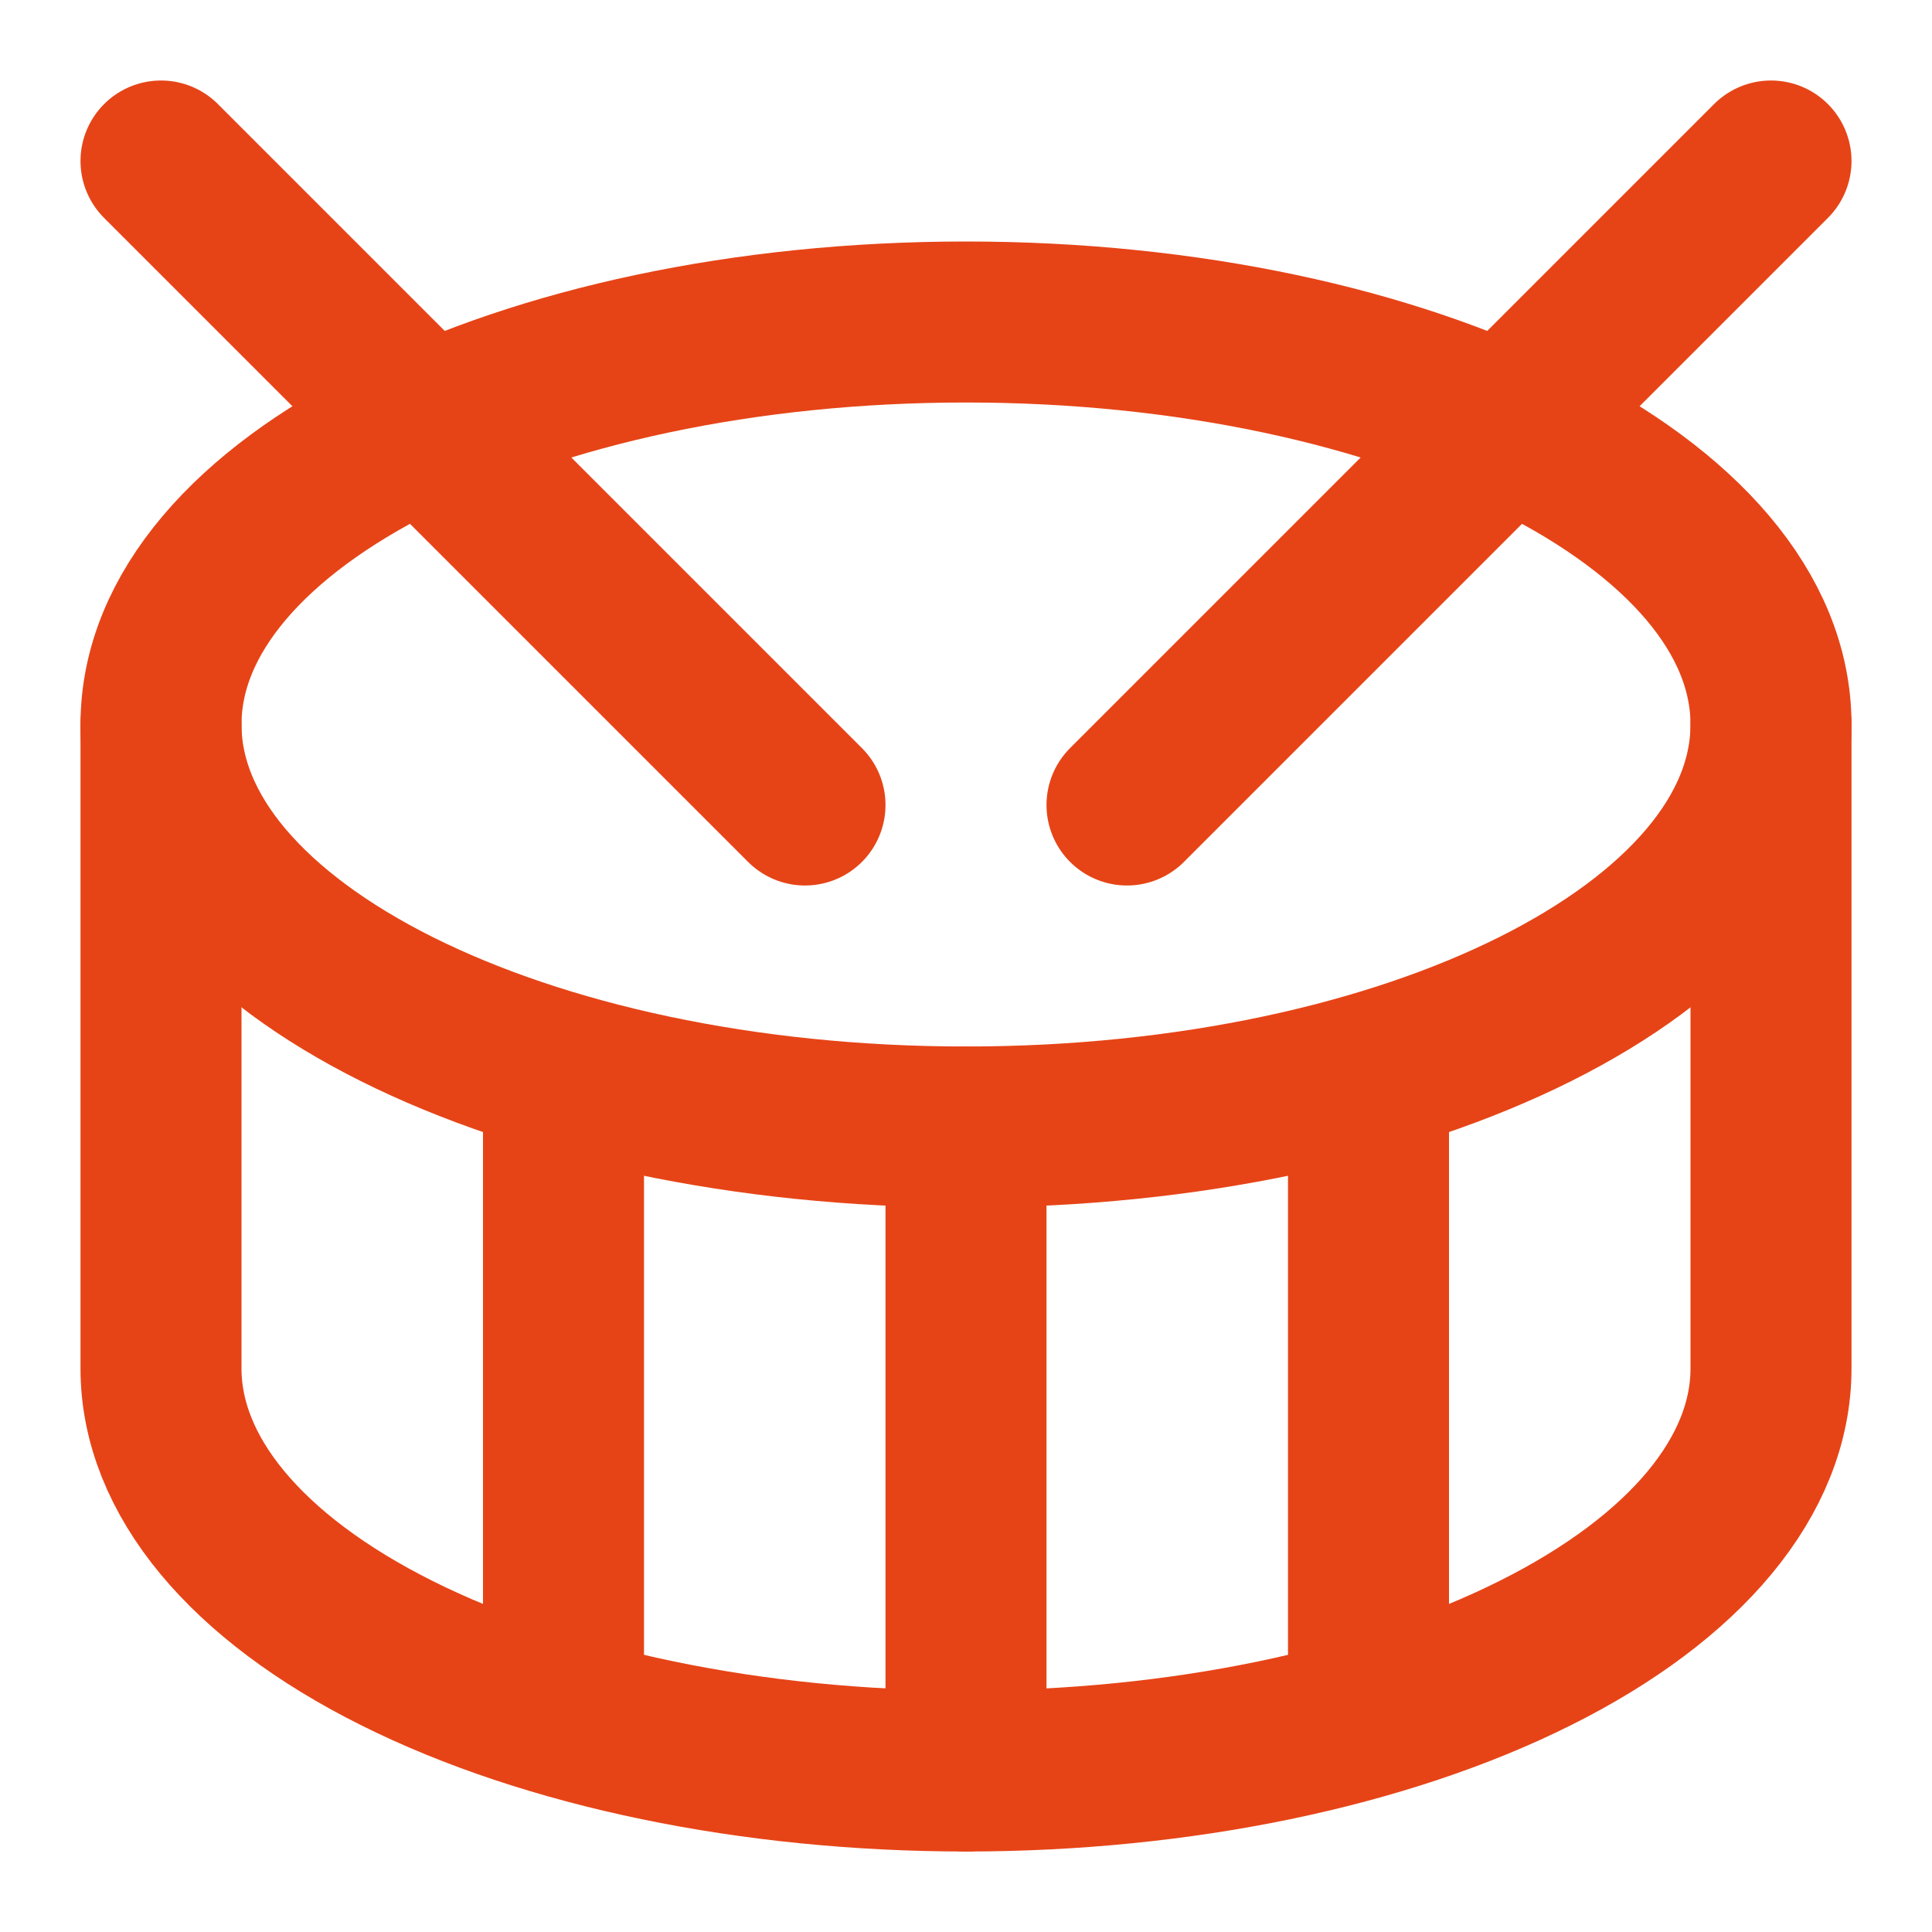
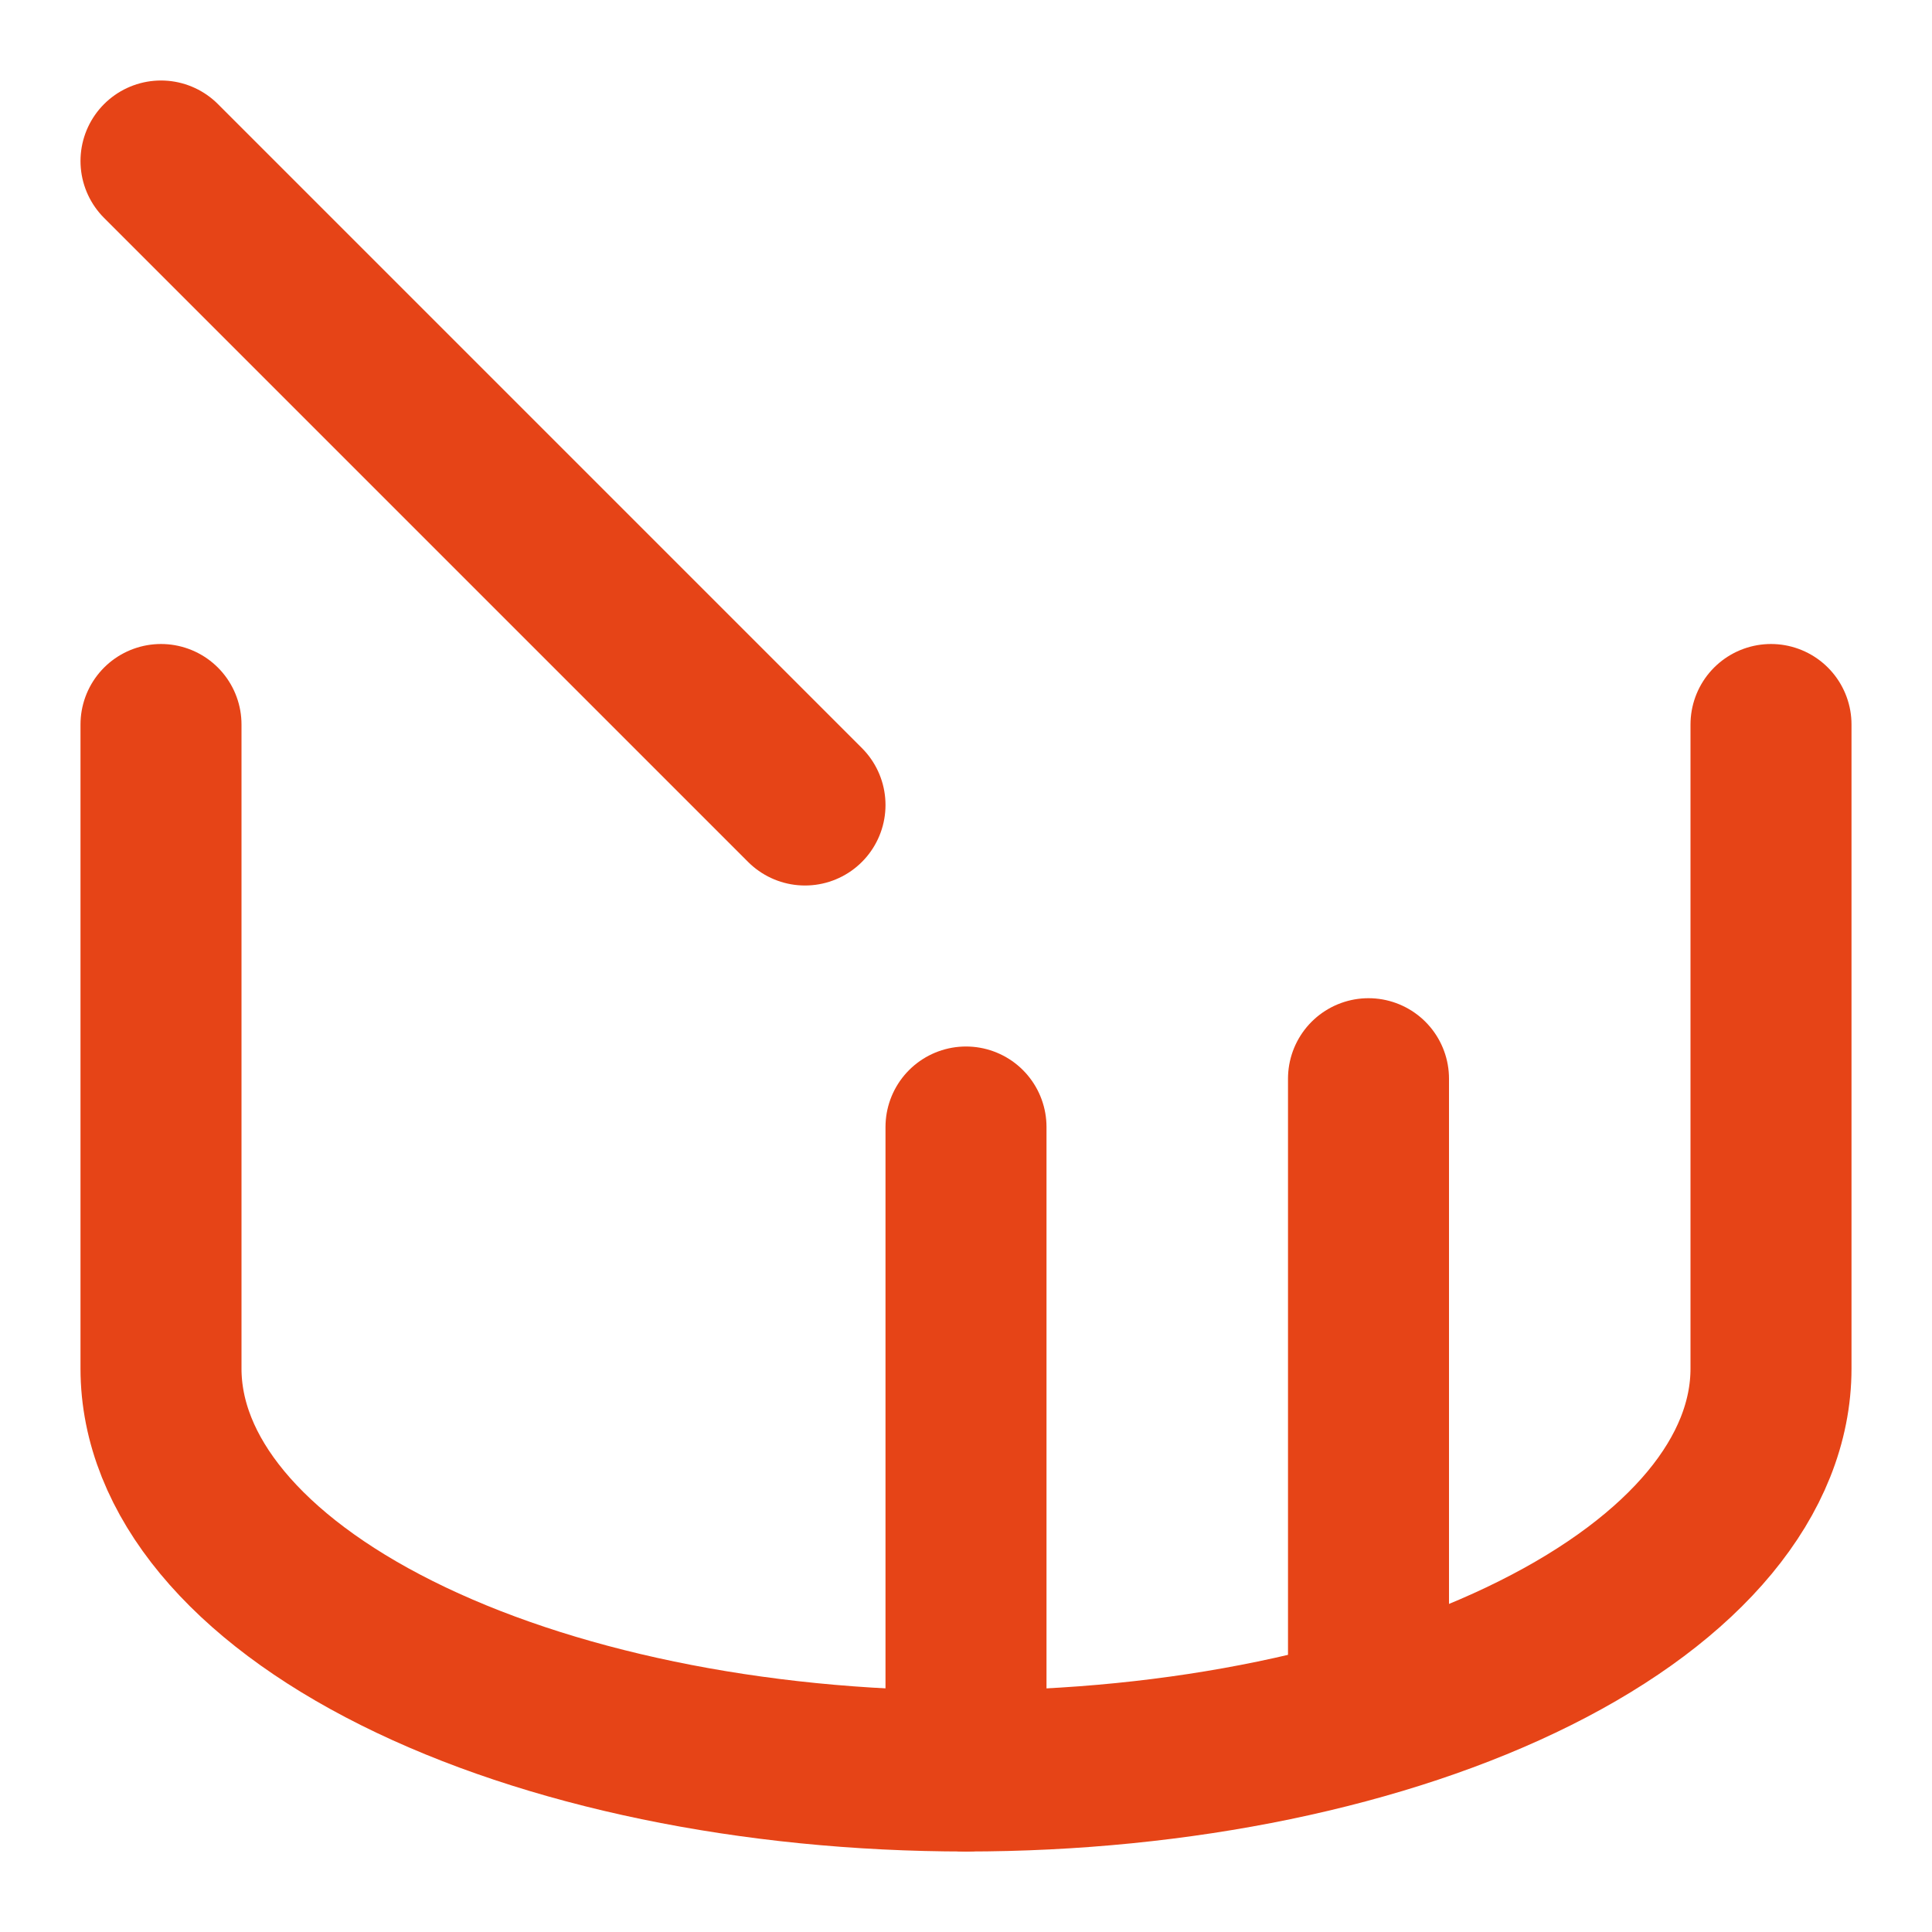
<svg xmlns="http://www.w3.org/2000/svg" width="24" height="24" viewBox="0 0 24 24" fill="none">
  <path d="M2 2L10 10" stroke="#E64417" stroke-width="2" stroke-linecap="round" stroke-linejoin="round" />
-   <path d="M22 2L14 10" stroke="#E64417" stroke-width="2" stroke-linecap="round" stroke-linejoin="round" />
-   <path d="M12 14C17.523 14 22 11.761 22 9C22 6.239 17.523 4 12 4C6.477 4 2 6.239 2 9C2 11.761 6.477 14 12 14Z" stroke="#E64417" stroke-width="2" stroke-linecap="round" stroke-linejoin="round" />
-   <path d="M7 13.4V21.3" stroke="#E64417" stroke-width="2" stroke-linecap="round" stroke-linejoin="round" />
  <path d="M12 14V22" stroke="#E64417" stroke-width="2" stroke-linecap="round" stroke-linejoin="round" />
  <path d="M17 13.4V21.3" stroke="#E64417" stroke-width="2" stroke-linecap="round" stroke-linejoin="round" />
  <path d="M2 9V17C2 18.326 3.054 19.598 4.929 20.535C6.804 21.473 9.348 22 12 22C14.652 22 17.196 21.473 19.071 20.535C20.946 19.598 22 18.326 22 17V9" stroke="#E64417" stroke-width="2" stroke-linecap="round" stroke-linejoin="round" />
</svg>